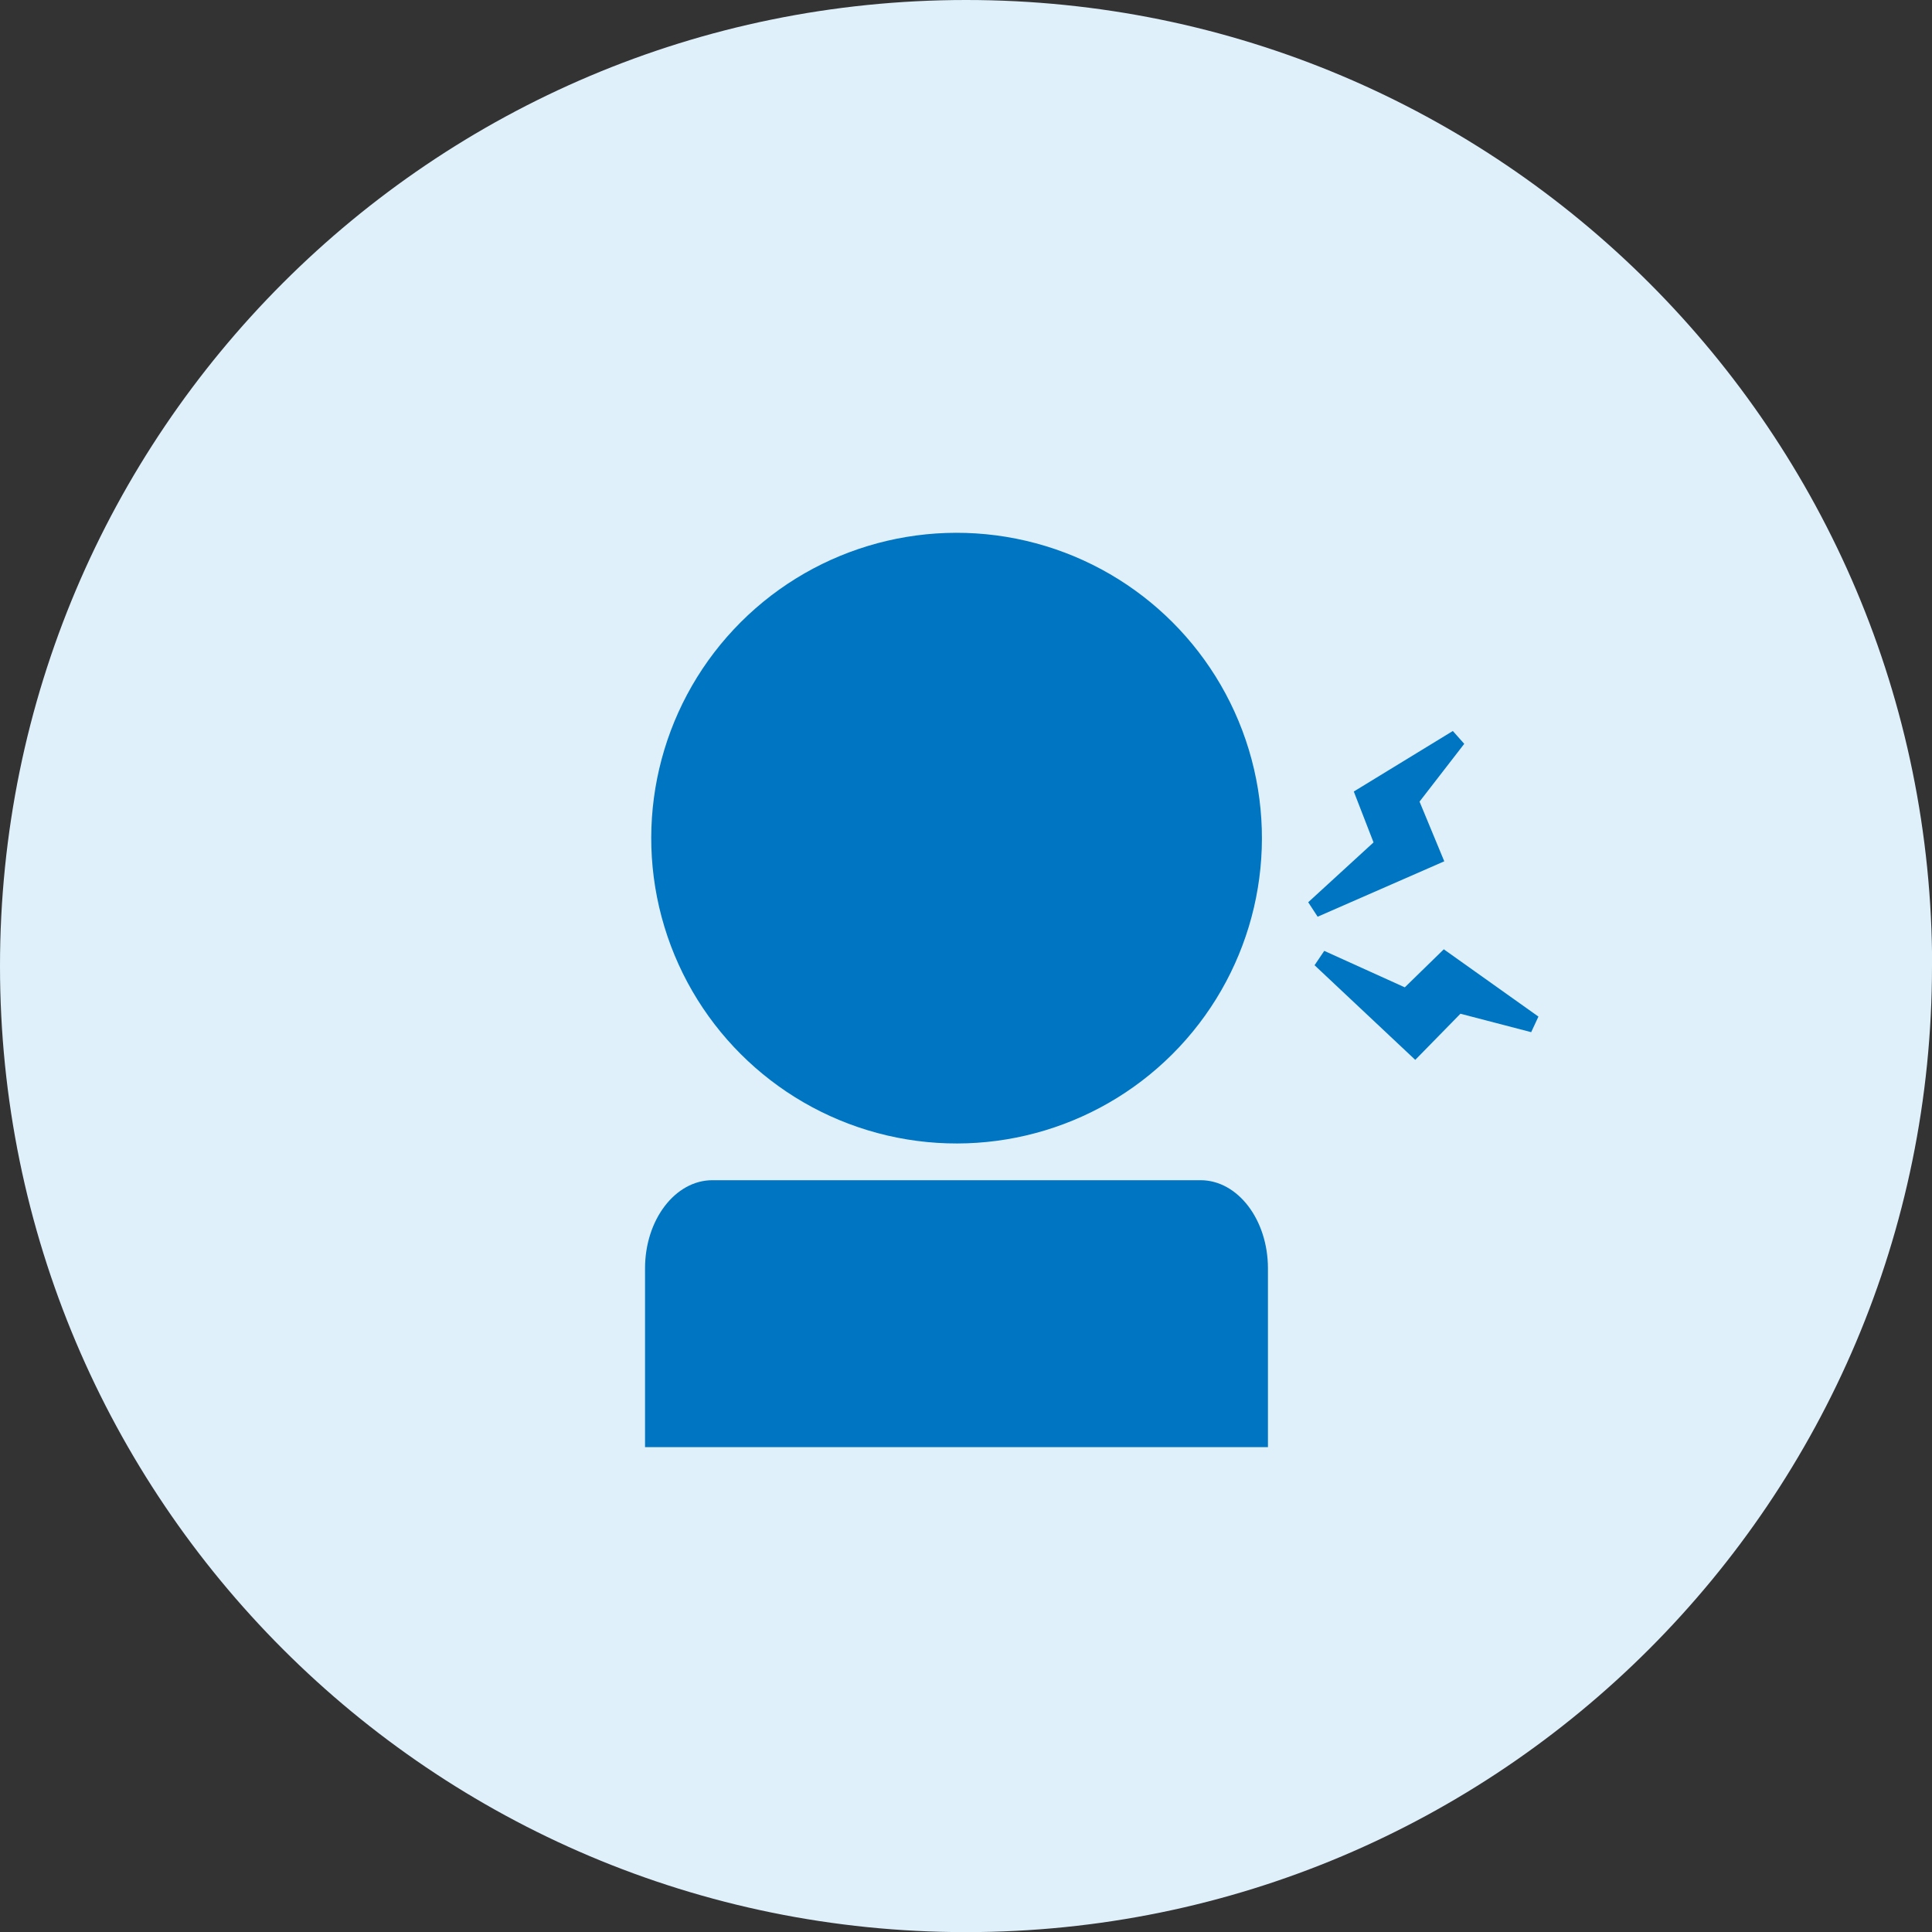
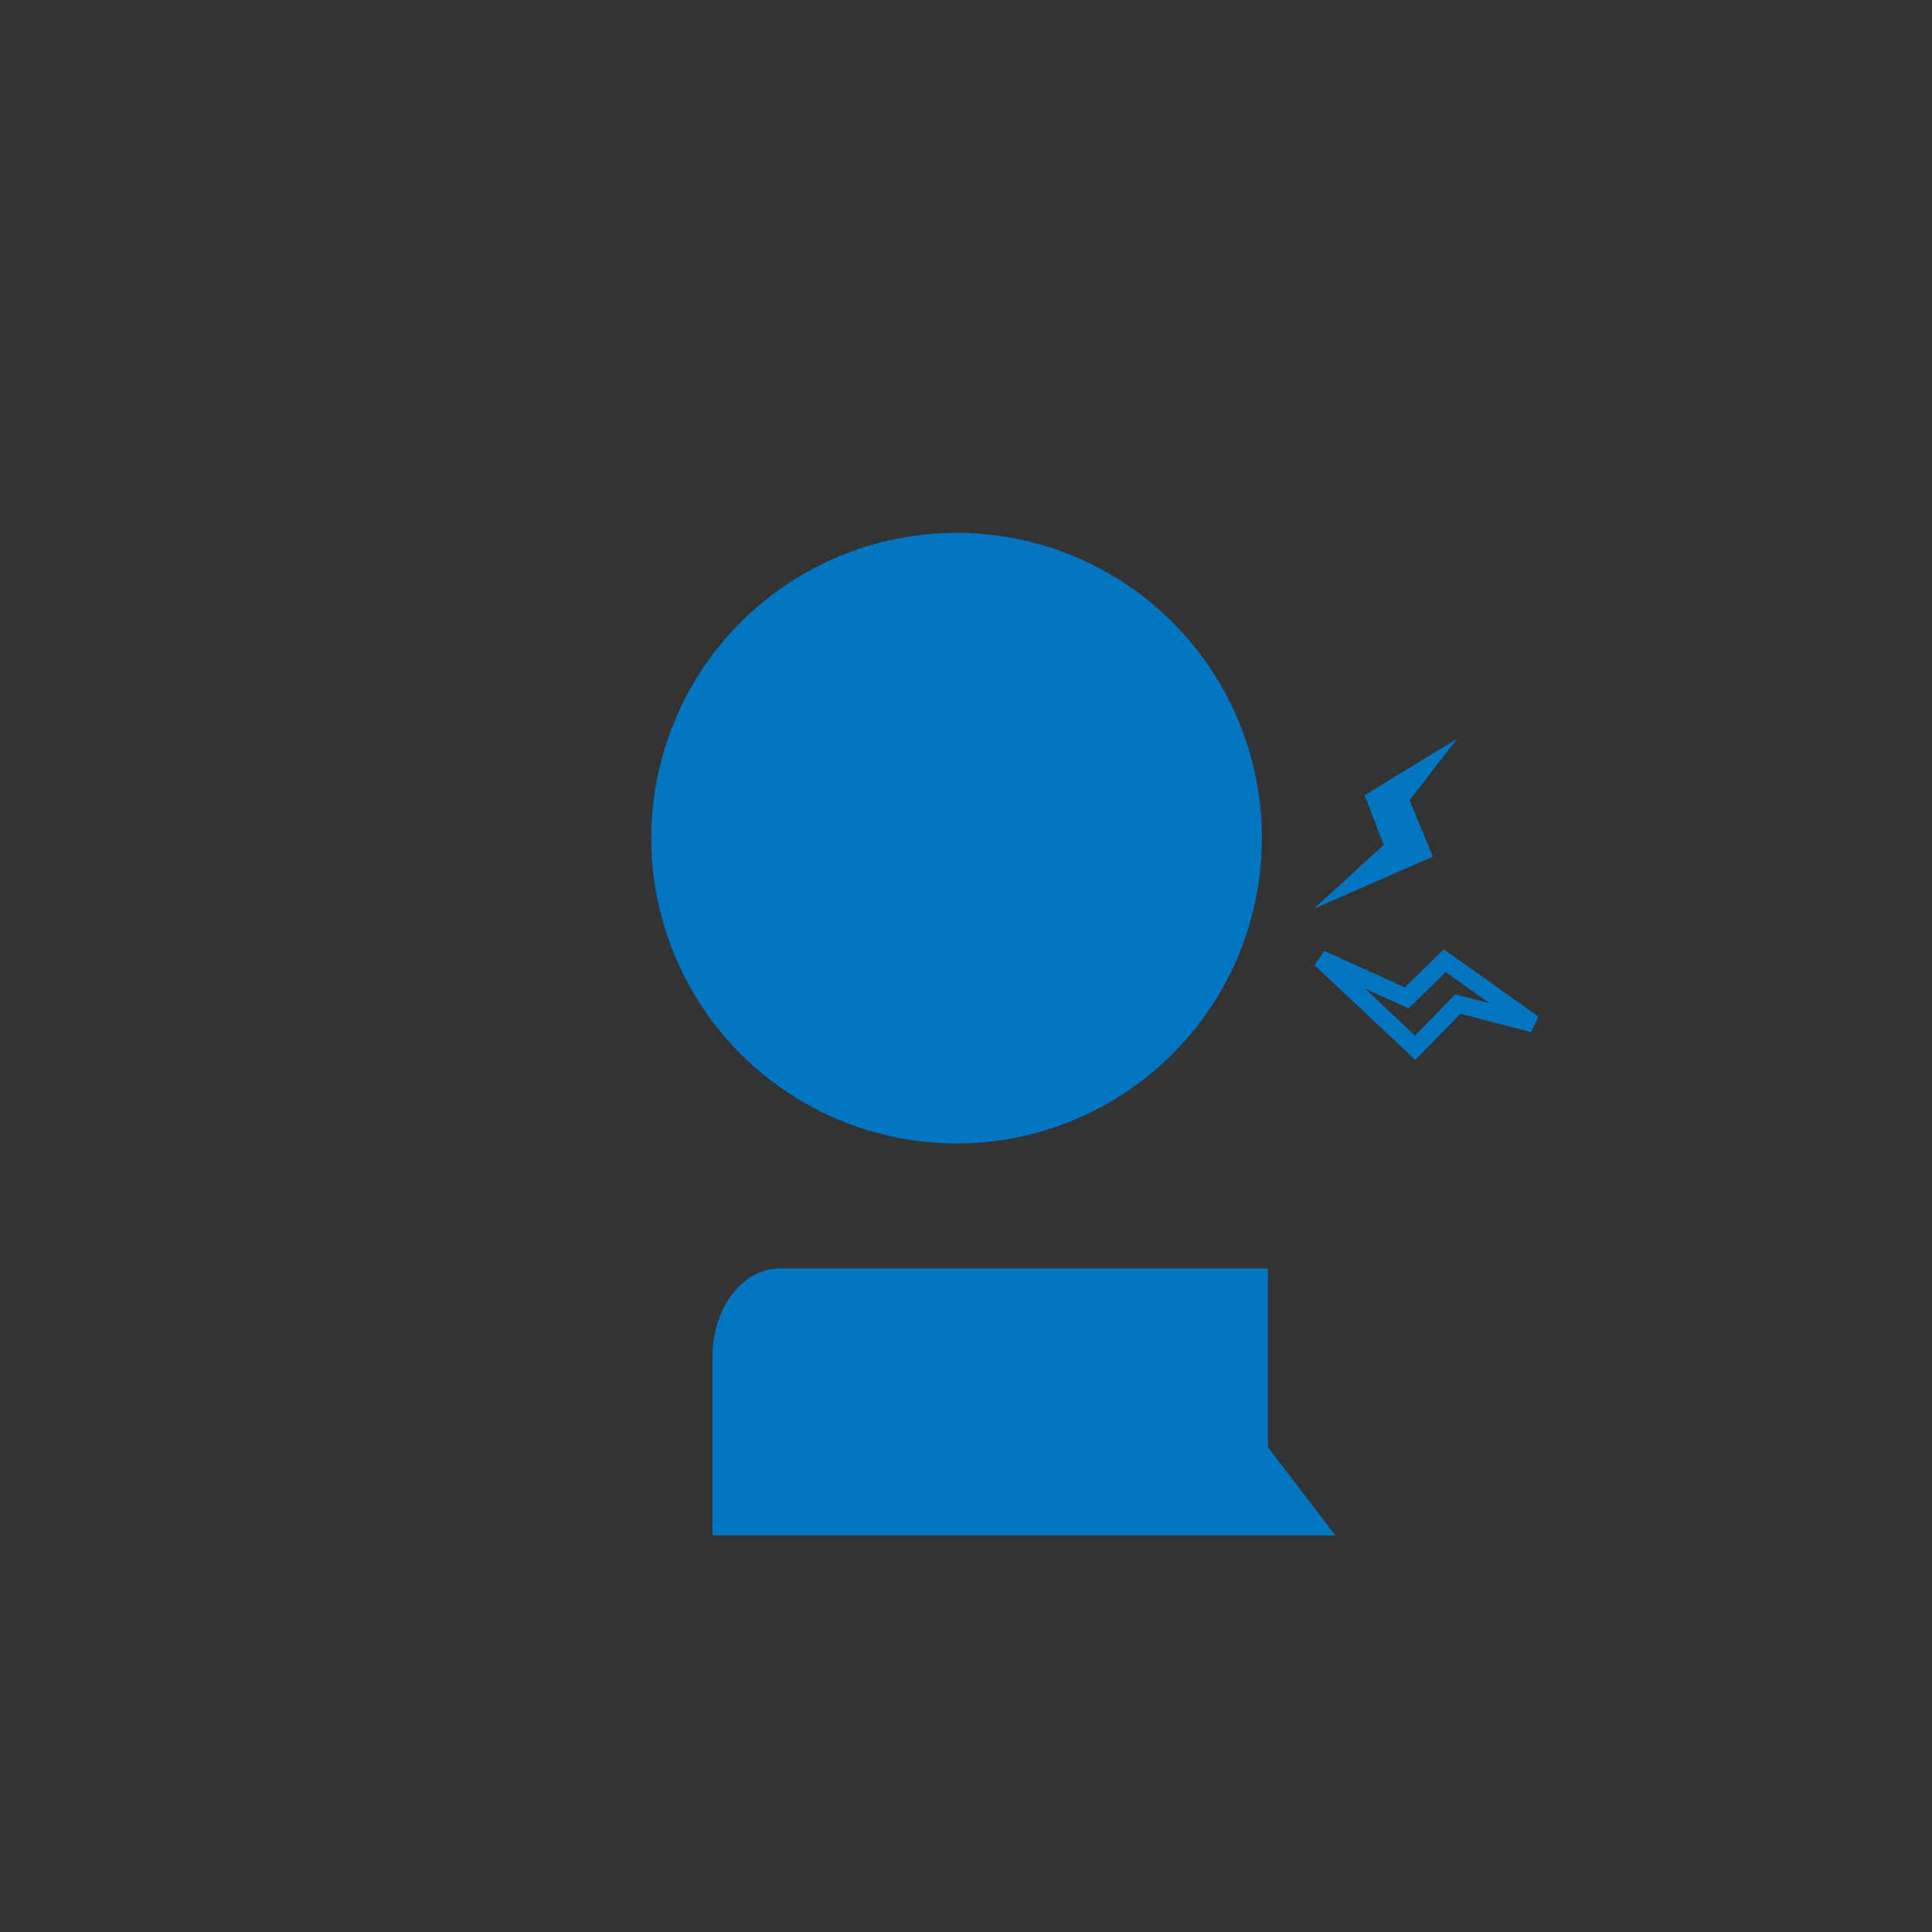
<svg xmlns="http://www.w3.org/2000/svg" id="_レイヤー_2" viewBox="0 0 162.49 162.49">
  <rect x="0" y="0" width="162.49" height="162.49" fill="#333333" stroke="none" />
  <defs>
    <style>.cls-1{fill:#0075c2;}.cls-1,.cls-2{stroke-width:0px;}.cls-2{fill:#dff0fb;}</style>
  </defs>
  <g id="_レイヤー_4">
-     <path class="cls-2" d="M162.49,81.25c0,44.87-36.37,81.25-81.25,81.25S0,126.12,0,81.25,36.37,0,81.25,0s81.25,36.38,81.25,81.25Z" />
-     <polygon class="cls-1" points="128.97 86.1 121.51 80.8 118.31 83.92 111.07 80.64 119.02 88.11 122.61 84.44 128.97 86.1 128.97 86.1" />
    <path class="cls-1" d="M111.37,79.97l6.78,3.07,3.28-3.2,7.96,5.66-.61,1.31-5.95-1.55-3.8,3.88-8.47-7.96.81-1.2ZM125.28,84.38l-3.69-2.62-3.12,3.05-3.66-1.66,4.2,3.94,3.38-3.46,2.9.75Z" />
    <polygon class="cls-1" points="122.58 62.11 114.77 66.88 116.38 71.05 110.52 76.42 120.51 72.05 118.55 67.3 122.58 62.11 122.58 62.11" />
-     <path class="cls-1" d="M110.03,75.88l5.49-5.03-1.66-4.28,8.33-5.09.96,1.08-3.76,4.86,2.08,5.02-10.65,4.66-.79-1.21ZM119.54,64.82l-3.87,2.36,1.58,4.07-2.97,2.71,5.27-2.31-1.85-4.47,1.84-2.37Z" />
    <circle class="cls-1" cx="80.45" cy="70.49" r="25.68" transform="translate(-6.48 132.81) rotate(-76.86)" />
-     <path class="cls-1" d="M106.64,121.71v-15.03c0-4.1-2.54-7.42-5.67-7.42h-41.05c-3.13,0-5.67,3.32-5.67,7.42v15.03h52.39Z" />
+     <path class="cls-1" d="M106.64,121.71v-15.03h-41.05c-3.13,0-5.67,3.32-5.67,7.42v15.03h52.39Z" />
  </g>
</svg>